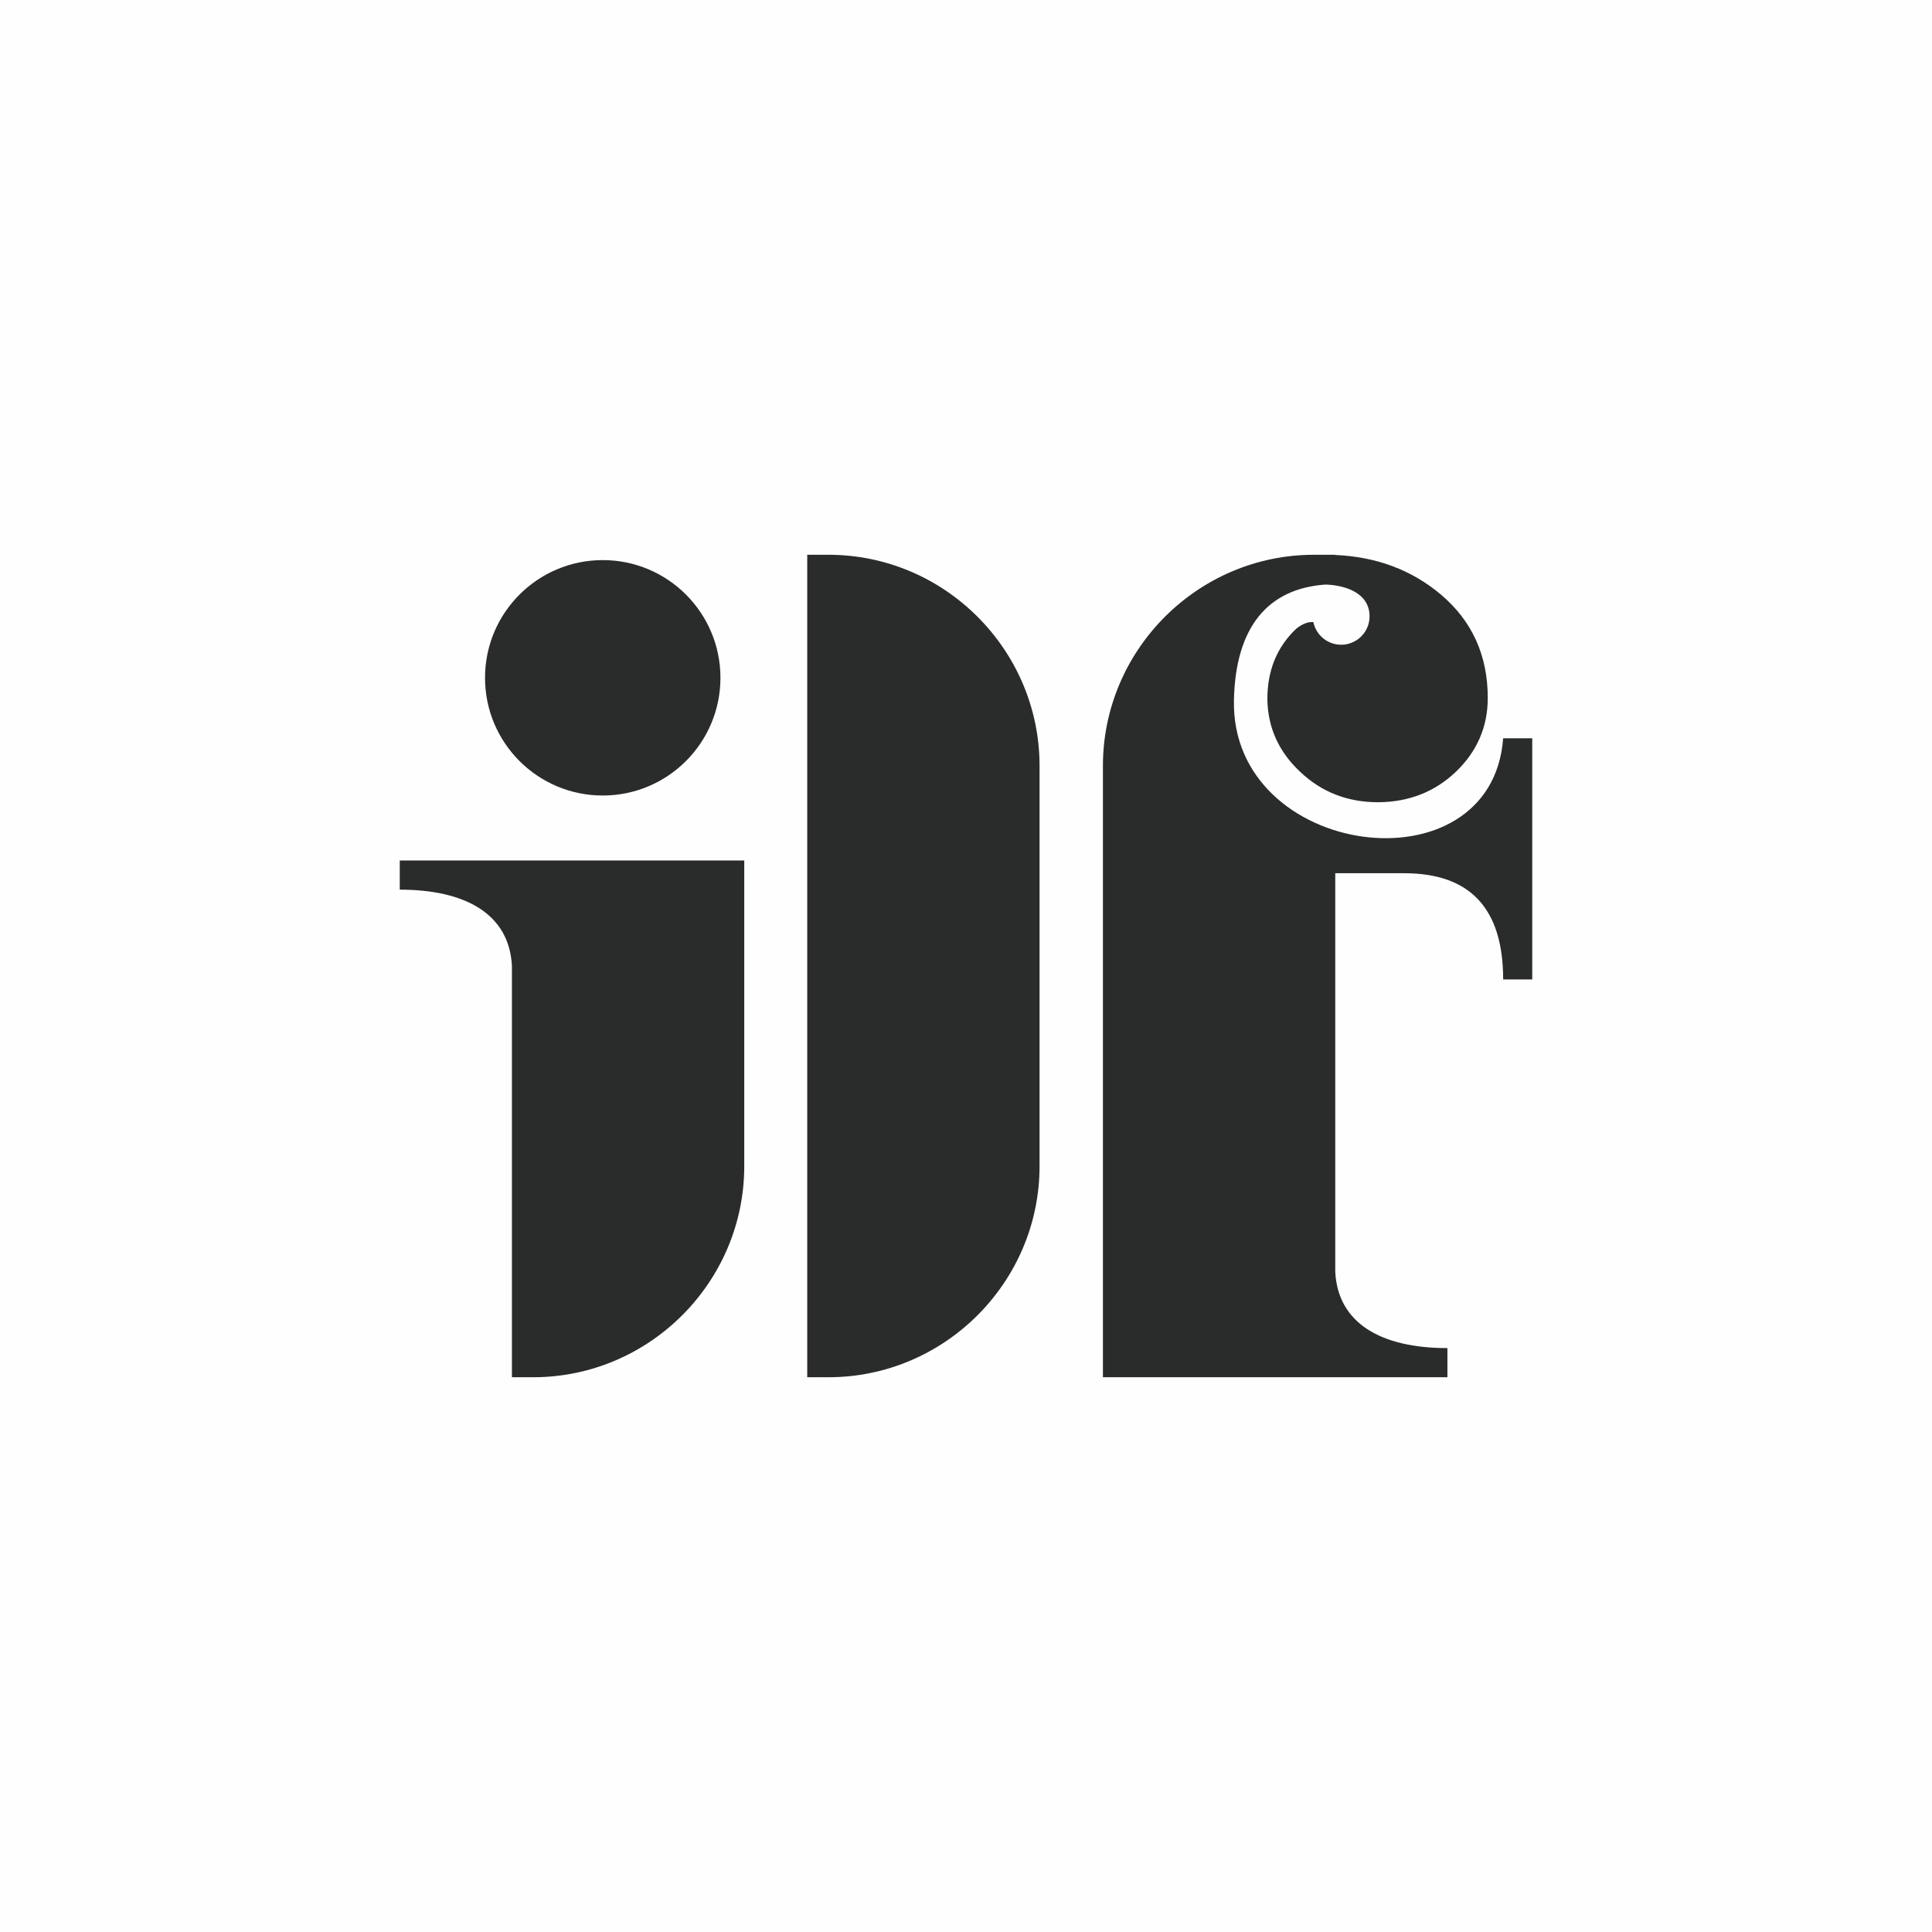
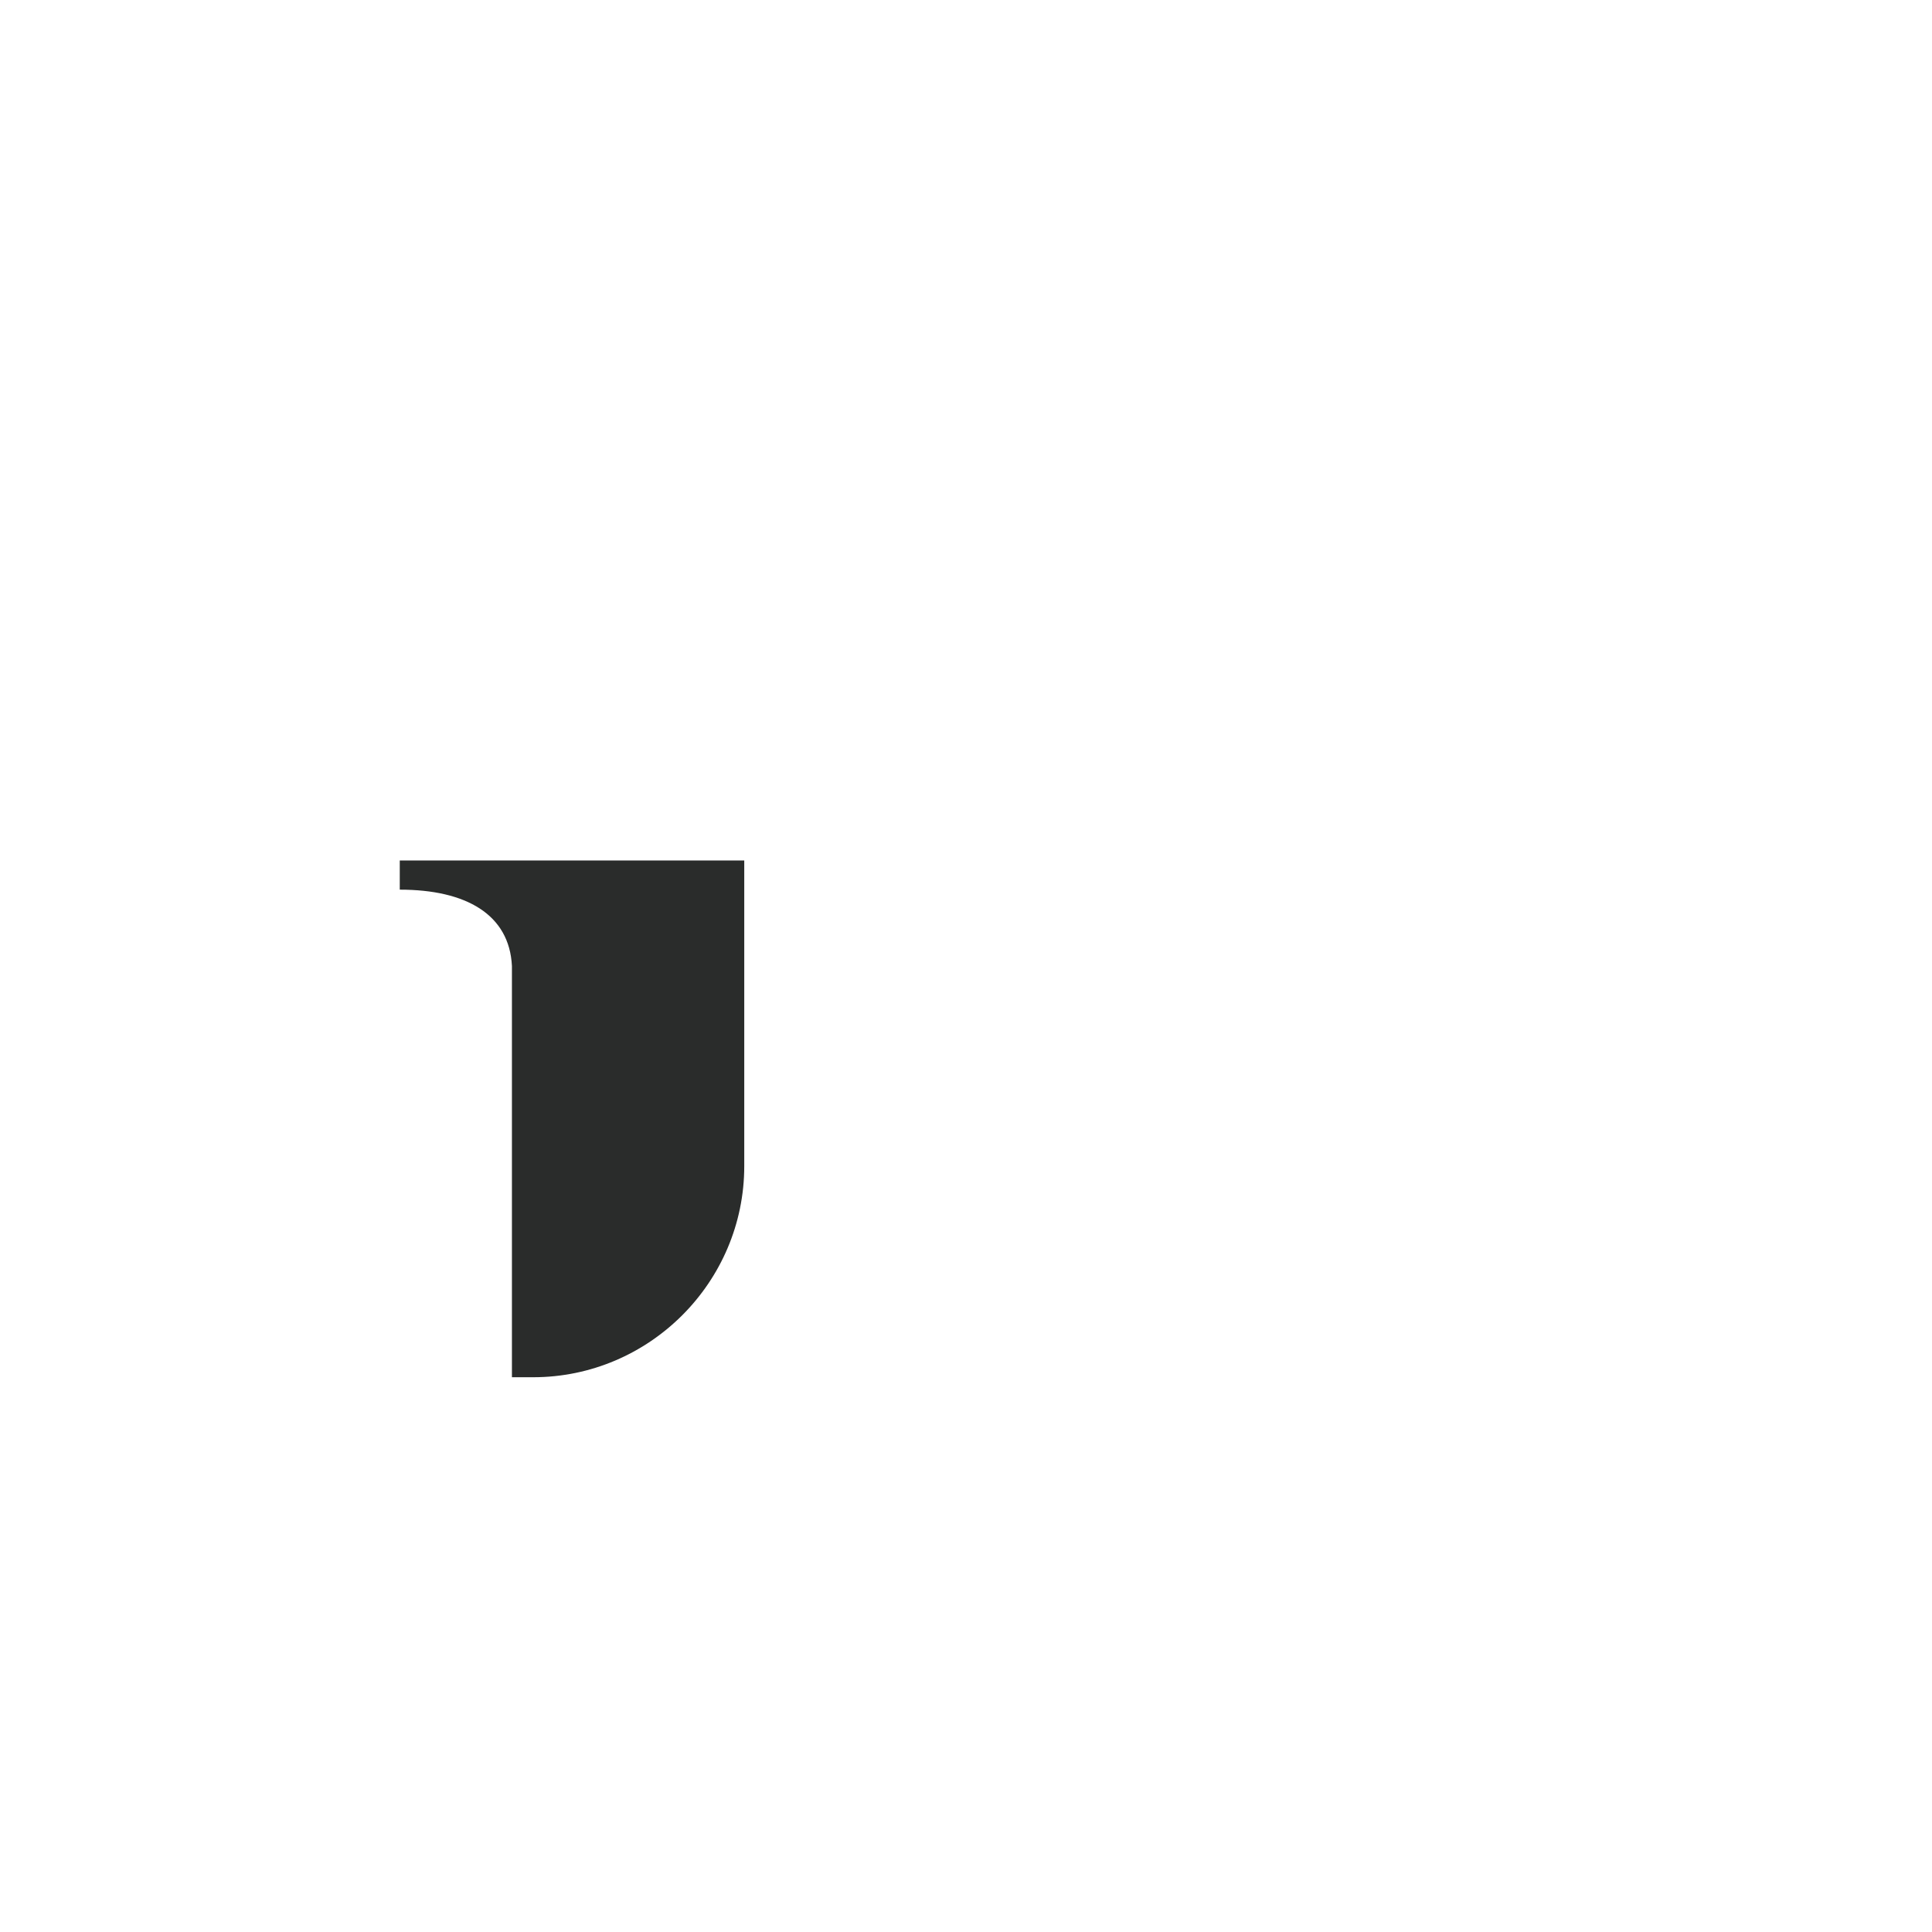
<svg xmlns="http://www.w3.org/2000/svg" xml:space="preserve" width="162.56mm" height="162.56mm" version="1.1" style="shape-rendering:geometricPrecision; text-rendering:geometricPrecision; image-rendering:optimizeQuality; fill-rule:evenodd; clip-rule:evenodd" viewBox="0 0 16256 16256">
  <defs>
    <style type="text/css">
   
    .fil1 {fill:#2A2C2B}
    .fil0 {fill:#FEFEFE}
   
  </style>
  </defs>
  <g id="Capa_x0020_1">
-     <rect class="fil0" width="16256" height="16256" />
    <g id="_-1966948488">
      <g>
-         <path class="fil1" d="M6792.1 4667.85l178.87 0c976.75,0 1775.92,799.14 1775.92,1775.91l0 3368.48c0,976.76 -799.17,1775.91 -1775.92,1775.91l-178.87 0 0 -6920.3z" />
-         <path class="fil1" d="M9280.09 11588.15l0 -5144.39c0,-976.77 799.15,-1775.92 1775.92,-1775.92l7.11 0 83.9 0 2.94 0 2.94 0 81.98 0 0 1.77c346.56,14.96 641.95,125.86 887.29,331.5 264.49,223.21 395.96,513.69 395.96,871.43 0,241.55 -88.66,447.95 -266.02,619.17 -177.34,169.69 -395.95,256.84 -655.86,258.37 -256.83,0 -475.45,-84.1 -655.85,-255.32 -181.92,-169.69 -273.67,-374.56 -276.72,-613.05 0,-241.56 81.03,-438.78 243.08,-591.66 49.92,-40.17 97.94,-59.02 143.97,-55.76 22.35,108.75 118.58,190.52 233.94,190.52 131.92,0 238.85,-106.92 238.85,-238.84 0,-198.09 -206.51,-262.55 -370.62,-267.41 -484.64,33.63 -757.48,357.22 -770.52,972.33 -28.26,1333.48 2168.45,1622.34 2265.25,321.23l244.73 0 0 2029.19 -244.73 0c0,-596.51 -277.02,-893.93 -832.75,-893.93l-580 0 0 3353.18c21.46,432.87 384.62,642.38 943.75,642.38l0 245.21 -2898.54 0z" />
        <path class="fil1" d="M6262.2 7240.39l0 2571.84c0,976.75 -799.17,1775.92 -1775.92,1775.92l-178.87 0 0 -3460.17c-21.46,-432.87 -384.63,-642.39 -943.76,-642.39l0 -245.2 2898.55 0z" />
-         <circle class="fil1" cx="5071.46" cy="5703.16" r="990.42" />
      </g>
    </g>
  </g>
</svg>